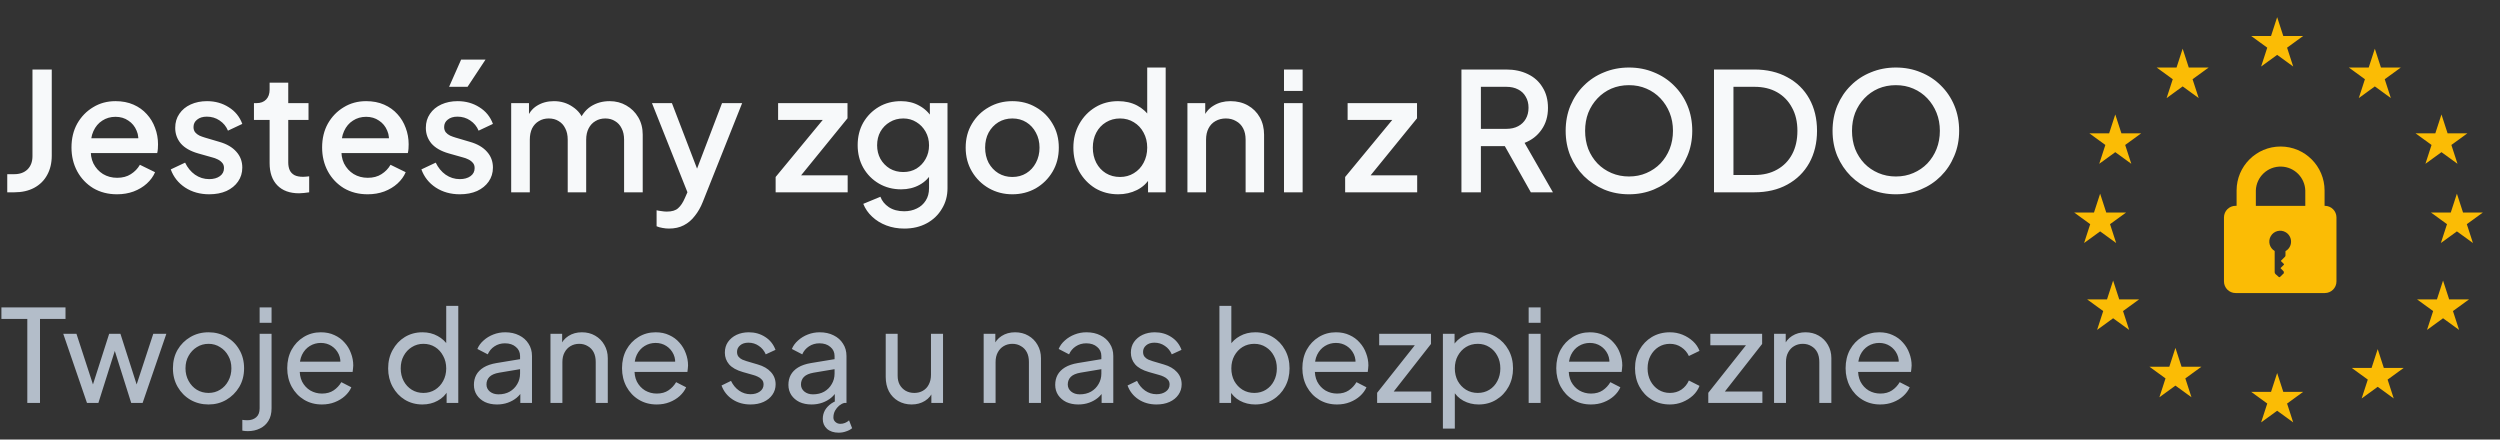
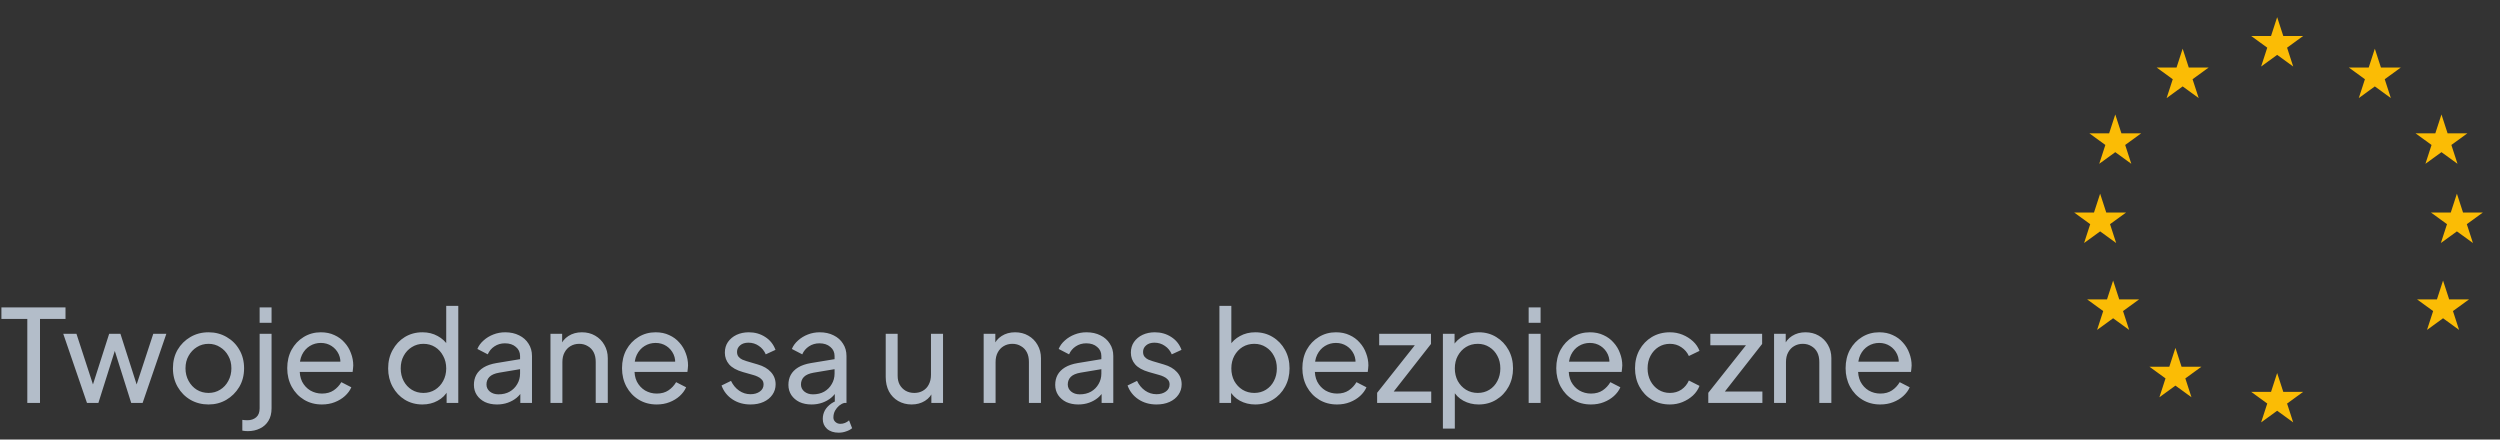
<svg xmlns="http://www.w3.org/2000/svg" width="273" height="48" viewBox="0 0 273 48" fill="none">
  <rect x="0" y="0" width="273" height="48" fill="#333333" stroke="none" />
-   <path d="M0.792 21V19.02H1.566C2.166 19.02 2.646 18.846 3.006 18.498C3.366 18.138 3.546 17.658 3.546 17.058V7.59H5.652V16.986C5.652 17.802 5.484 18.51 5.148 19.11C4.824 19.71 4.35 20.178 3.726 20.514C3.114 20.838 2.394 21 1.566 21H0.792ZM12.774 21.216C11.802 21.216 10.938 20.994 10.182 20.55C9.438 20.094 8.856 19.482 8.436 18.714C8.016 17.934 7.806 17.064 7.806 16.104C7.806 15.12 8.016 14.25 8.436 13.494C8.868 12.738 9.444 12.144 10.164 11.712C10.884 11.268 11.7 11.046 12.612 11.046C13.344 11.046 13.998 11.172 14.574 11.424C15.15 11.676 15.636 12.024 16.032 12.468C16.428 12.9 16.728 13.398 16.932 13.962C17.148 14.526 17.256 15.126 17.256 15.762C17.256 15.918 17.25 16.08 17.238 16.248C17.226 16.416 17.202 16.572 17.166 16.716H9.408V15.096H16.014L15.042 15.834C15.162 15.246 15.12 14.724 14.916 14.268C14.724 13.8 14.424 13.434 14.016 13.17C13.62 12.894 13.152 12.756 12.612 12.756C12.072 12.756 11.592 12.894 11.172 13.17C10.752 13.434 10.428 13.818 10.2 14.322C9.972 14.814 9.882 15.414 9.93 16.122C9.87 16.782 9.96 17.358 10.2 17.85C10.452 18.342 10.8 18.726 11.244 19.002C11.7 19.278 12.216 19.416 12.792 19.416C13.38 19.416 13.878 19.284 14.286 19.02C14.706 18.756 15.036 18.414 15.276 17.994L16.932 18.804C16.74 19.26 16.44 19.674 16.032 20.046C15.636 20.406 15.156 20.694 14.592 20.91C14.04 21.114 13.434 21.216 12.774 21.216ZM22.841 21.216C21.845 21.216 20.969 20.97 20.213 20.478C19.469 19.986 18.947 19.326 18.647 18.498L20.213 17.76C20.477 18.312 20.837 18.75 21.293 19.074C21.761 19.398 22.277 19.56 22.841 19.56C23.321 19.56 23.711 19.452 24.011 19.236C24.311 19.02 24.461 18.726 24.461 18.354C24.461 18.114 24.395 17.922 24.263 17.778C24.131 17.622 23.963 17.496 23.759 17.4C23.567 17.304 23.369 17.232 23.165 17.184L21.635 16.752C20.795 16.512 20.165 16.152 19.745 15.672C19.337 15.18 19.133 14.61 19.133 13.962C19.133 13.374 19.283 12.864 19.583 12.432C19.883 11.988 20.297 11.646 20.825 11.406C21.353 11.166 21.947 11.046 22.607 11.046C23.495 11.046 24.287 11.268 24.983 11.712C25.679 12.144 26.171 12.75 26.459 13.53L24.893 14.268C24.701 13.8 24.395 13.428 23.975 13.152C23.567 12.876 23.105 12.738 22.589 12.738C22.145 12.738 21.791 12.846 21.527 13.062C21.263 13.266 21.131 13.536 21.131 13.872C21.131 14.1 21.191 14.292 21.311 14.448C21.431 14.592 21.587 14.712 21.779 14.808C21.971 14.892 22.169 14.964 22.373 15.024L23.957 15.492C24.761 15.72 25.379 16.08 25.811 16.572C26.243 17.052 26.459 17.628 26.459 18.3C26.459 18.876 26.303 19.386 25.991 19.83C25.691 20.262 25.271 20.604 24.731 20.856C24.191 21.096 23.561 21.216 22.841 21.216ZM32.664 21.108C31.644 21.108 30.852 20.82 30.288 20.244C29.724 19.668 29.442 18.858 29.442 17.814V13.098H27.732V11.262H28.002C28.458 11.262 28.812 11.13 29.064 10.866C29.316 10.602 29.442 10.242 29.442 9.786V9.03H31.476V11.262H33.69V13.098H31.476V17.724C31.476 18.06 31.53 18.348 31.638 18.588C31.746 18.816 31.92 18.996 32.16 19.128C32.4 19.248 32.712 19.308 33.096 19.308C33.192 19.308 33.3 19.302 33.42 19.29C33.54 19.278 33.654 19.266 33.762 19.254V21C33.594 21.024 33.408 21.048 33.204 21.072C33 21.096 32.82 21.108 32.664 21.108ZM40.143 21.216C39.171 21.216 38.307 20.994 37.551 20.55C36.807 20.094 36.225 19.482 35.805 18.714C35.385 17.934 35.175 17.064 35.175 16.104C35.175 15.12 35.385 14.25 35.805 13.494C36.237 12.738 36.813 12.144 37.533 11.712C38.253 11.268 39.069 11.046 39.981 11.046C40.713 11.046 41.367 11.172 41.943 11.424C42.519 11.676 43.005 12.024 43.401 12.468C43.797 12.9 44.097 13.398 44.301 13.962C44.517 14.526 44.625 15.126 44.625 15.762C44.625 15.918 44.619 16.08 44.607 16.248C44.595 16.416 44.571 16.572 44.535 16.716H36.777V15.096H43.383L42.411 15.834C42.531 15.246 42.489 14.724 42.285 14.268C42.093 13.8 41.793 13.434 41.385 13.17C40.989 12.894 40.521 12.756 39.981 12.756C39.441 12.756 38.961 12.894 38.541 13.17C38.121 13.434 37.797 13.818 37.569 14.322C37.341 14.814 37.251 15.414 37.299 16.122C37.239 16.782 37.329 17.358 37.569 17.85C37.821 18.342 38.169 18.726 38.613 19.002C39.069 19.278 39.585 19.416 40.161 19.416C40.749 19.416 41.247 19.284 41.655 19.02C42.075 18.756 42.405 18.414 42.645 17.994L44.301 18.804C44.109 19.26 43.809 19.674 43.401 20.046C43.005 20.406 42.525 20.694 41.961 20.91C41.409 21.114 40.803 21.216 40.143 21.216ZM50.21 21.216C49.214 21.216 48.338 20.97 47.582 20.478C46.838 19.986 46.316 19.326 46.016 18.498L47.582 17.76C47.846 18.312 48.206 18.75 48.662 19.074C49.13 19.398 49.646 19.56 50.21 19.56C50.69 19.56 51.08 19.452 51.38 19.236C51.68 19.02 51.83 18.726 51.83 18.354C51.83 18.114 51.764 17.922 51.632 17.778C51.5 17.622 51.332 17.496 51.128 17.4C50.936 17.304 50.738 17.232 50.534 17.184L49.004 16.752C48.164 16.512 47.534 16.152 47.114 15.672C46.706 15.18 46.502 14.61 46.502 13.962C46.502 13.374 46.652 12.864 46.952 12.432C47.252 11.988 47.666 11.646 48.194 11.406C48.722 11.166 49.316 11.046 49.976 11.046C50.864 11.046 51.656 11.268 52.352 11.712C53.048 12.144 53.54 12.75 53.828 13.53L52.262 14.268C52.07 13.8 51.764 13.428 51.344 13.152C50.936 12.876 50.474 12.738 49.958 12.738C49.514 12.738 49.16 12.846 48.896 13.062C48.632 13.266 48.5 13.536 48.5 13.872C48.5 14.1 48.56 14.292 48.68 14.448C48.8 14.592 48.956 14.712 49.148 14.808C49.34 14.892 49.538 14.964 49.742 15.024L51.326 15.492C52.13 15.72 52.748 16.08 53.18 16.572C53.612 17.052 53.828 17.628 53.828 18.3C53.828 18.876 53.672 19.386 53.36 19.83C53.06 20.262 52.64 20.604 52.1 20.856C51.56 21.096 50.93 21.216 50.21 21.216ZM49.04 9.48L50.354 6.51H53.018L51.056 9.48H49.04ZM55.821 21V11.262H57.765V13.368L57.513 13.044C57.717 12.384 58.089 11.886 58.629 11.55C59.169 11.214 59.787 11.046 60.483 11.046C61.263 11.046 61.953 11.256 62.553 11.676C63.165 12.084 63.573 12.63 63.777 13.314L63.201 13.368C63.489 12.588 63.927 12.006 64.515 11.622C65.115 11.238 65.799 11.046 66.567 11.046C67.239 11.046 67.845 11.202 68.385 11.514C68.937 11.826 69.375 12.258 69.699 12.81C70.023 13.362 70.185 13.992 70.185 14.7V21H68.151V15.258C68.151 14.766 68.061 14.352 67.881 14.016C67.713 13.668 67.473 13.404 67.161 13.224C66.861 13.032 66.507 12.936 66.099 12.936C65.691 12.936 65.331 13.032 65.019 13.224C64.707 13.404 64.461 13.668 64.281 14.016C64.101 14.364 64.011 14.778 64.011 15.258V21H61.995V15.258C61.995 14.766 61.905 14.352 61.725 14.016C61.557 13.668 61.317 13.404 61.005 13.224C60.705 13.032 60.345 12.936 59.925 12.936C59.517 12.936 59.157 13.032 58.845 13.224C58.533 13.404 58.287 13.668 58.107 14.016C57.939 14.364 57.855 14.778 57.855 15.258V21H55.821ZM73.05 24.96C72.81 24.96 72.57 24.936 72.33 24.888C72.102 24.852 71.892 24.792 71.7 24.708V22.962C71.844 22.998 72.018 23.028 72.222 23.052C72.426 23.088 72.624 23.106 72.816 23.106C73.38 23.106 73.794 22.98 74.058 22.728C74.334 22.488 74.58 22.116 74.796 21.612L75.444 20.136L75.408 21.846L71.196 11.262H73.374L76.488 19.38H75.75L78.846 11.262H81.042L76.74 22.062C76.512 22.638 76.224 23.142 75.876 23.574C75.54 24.018 75.138 24.36 74.67 24.6C74.214 24.84 73.674 24.96 73.05 24.96ZM84.699 21V19.326L90.423 12.396L90.747 13.098H84.969V11.262H92.547V12.918L86.895 19.866L86.571 19.146H92.565V21H84.699ZM98.751 24.96C98.043 24.96 97.389 24.846 96.789 24.618C96.189 24.39 95.673 24.072 95.241 23.664C94.809 23.268 94.485 22.8 94.269 22.26L96.141 21.486C96.309 21.942 96.615 22.32 97.059 22.62C97.515 22.92 98.073 23.07 98.733 23.07C99.249 23.07 99.711 22.968 100.119 22.764C100.527 22.572 100.851 22.284 101.091 21.9C101.331 21.528 101.451 21.078 101.451 20.55V18.354L101.811 18.768C101.475 19.392 101.007 19.866 100.407 20.19C99.819 20.514 99.153 20.676 98.409 20.676C97.509 20.676 96.699 20.466 95.979 20.046C95.259 19.626 94.689 19.05 94.269 18.318C93.861 17.586 93.657 16.764 93.657 15.852C93.657 14.928 93.861 14.106 94.269 13.386C94.689 12.666 95.253 12.096 95.961 11.676C96.669 11.256 97.479 11.046 98.391 11.046C99.135 11.046 99.795 11.208 100.371 11.532C100.959 11.844 101.439 12.3 101.811 12.9L101.541 13.404V11.262H103.467V20.55C103.467 21.39 103.263 22.14 102.855 22.8C102.459 23.472 101.907 24 101.199 24.384C100.491 24.768 99.675 24.96 98.751 24.96ZM98.643 18.786C99.183 18.786 99.663 18.66 100.083 18.408C100.503 18.144 100.833 17.796 101.073 17.364C101.325 16.92 101.451 16.422 101.451 15.87C101.451 15.318 101.325 14.82 101.073 14.376C100.821 13.932 100.485 13.584 100.065 13.332C99.645 13.068 99.171 12.936 98.643 12.936C98.091 12.936 97.599 13.068 97.167 13.332C96.735 13.584 96.393 13.932 96.141 14.376C95.901 14.808 95.781 15.306 95.781 15.87C95.781 16.41 95.901 16.902 96.141 17.346C96.393 17.79 96.735 18.144 97.167 18.408C97.599 18.66 98.091 18.786 98.643 18.786ZM110.546 21.216C109.61 21.216 108.752 20.994 107.972 20.55C107.204 20.106 106.592 19.5 106.136 18.732C105.68 17.964 105.452 17.094 105.452 16.122C105.452 15.138 105.68 14.268 106.136 13.512C106.592 12.744 107.204 12.144 107.972 11.712C108.74 11.268 109.598 11.046 110.546 11.046C111.506 11.046 112.364 11.268 113.12 11.712C113.888 12.144 114.494 12.744 114.938 13.512C115.394 14.268 115.622 15.138 115.622 16.122C115.622 17.106 115.394 17.982 114.938 18.75C114.482 19.518 113.87 20.124 113.102 20.568C112.334 21 111.482 21.216 110.546 21.216ZM110.546 19.326C111.122 19.326 111.632 19.188 112.076 18.912C112.52 18.636 112.868 18.258 113.12 17.778C113.384 17.286 113.516 16.734 113.516 16.122C113.516 15.51 113.384 14.964 113.12 14.484C112.868 14.004 112.52 13.626 112.076 13.35C111.632 13.074 111.122 12.936 110.546 12.936C109.982 12.936 109.472 13.074 109.016 13.35C108.572 13.626 108.218 14.004 107.954 14.484C107.702 14.964 107.576 15.51 107.576 16.122C107.576 16.734 107.702 17.286 107.954 17.778C108.218 18.258 108.572 18.636 109.016 18.912C109.472 19.188 109.982 19.326 110.546 19.326ZM122.108 21.216C121.172 21.216 120.332 20.994 119.588 20.55C118.856 20.094 118.274 19.482 117.842 18.714C117.422 17.946 117.212 17.082 117.212 16.122C117.212 15.162 117.428 14.298 117.86 13.53C118.292 12.762 118.874 12.156 119.606 11.712C120.338 11.268 121.166 11.046 122.09 11.046C122.87 11.046 123.56 11.202 124.16 11.514C124.76 11.826 125.234 12.258 125.582 12.81L125.276 13.278V7.374H127.292V21H125.366V19.02L125.6 19.398C125.264 19.986 124.784 20.436 124.16 20.748C123.536 21.06 122.852 21.216 122.108 21.216ZM122.306 19.326C122.87 19.326 123.374 19.188 123.818 18.912C124.274 18.636 124.628 18.258 124.88 17.778C125.144 17.286 125.276 16.734 125.276 16.122C125.276 15.51 125.144 14.964 124.88 14.484C124.628 14.004 124.274 13.626 123.818 13.35C123.374 13.074 122.87 12.936 122.306 12.936C121.742 12.936 121.232 13.074 120.776 13.35C120.32 13.626 119.966 14.004 119.714 14.484C119.462 14.964 119.336 15.51 119.336 16.122C119.336 16.734 119.462 17.286 119.714 17.778C119.966 18.258 120.314 18.636 120.758 18.912C121.214 19.188 121.73 19.326 122.306 19.326ZM129.667 21V11.262H131.611V13.17L131.377 12.918C131.617 12.306 132.001 11.844 132.529 11.532C133.057 11.208 133.669 11.046 134.365 11.046C135.085 11.046 135.721 11.202 136.273 11.514C136.825 11.826 137.257 12.258 137.569 12.81C137.881 13.362 138.037 13.998 138.037 14.718V21H136.021V15.258C136.021 14.766 135.931 14.352 135.751 14.016C135.571 13.668 135.313 13.404 134.977 13.224C134.653 13.032 134.281 12.936 133.861 12.936C133.441 12.936 133.063 13.032 132.727 13.224C132.403 13.404 132.151 13.668 131.971 14.016C131.791 14.364 131.701 14.778 131.701 15.258V21H129.667ZM140.213 21V11.262H142.247V21H140.213ZM140.213 9.93V7.59H142.247V9.93H140.213ZM146.89 21V19.326L152.614 12.396L152.938 13.098H147.16V11.262H154.738V12.918L149.086 19.866L148.762 19.146H154.756V21H146.89ZM159.589 21V7.59H164.467C165.367 7.59 166.159 7.758 166.843 8.094C167.527 8.418 168.061 8.898 168.445 9.534C168.841 10.158 169.039 10.908 169.039 11.784C169.039 12.708 168.805 13.5 168.337 14.16C167.881 14.82 167.263 15.3 166.483 15.6L169.579 21H167.167L163.873 15.15L165.259 15.96H161.713V21H159.589ZM161.713 14.07H164.503C164.995 14.07 165.421 13.974 165.781 13.782C166.141 13.59 166.417 13.326 166.609 12.99C166.813 12.642 166.915 12.234 166.915 11.766C166.915 11.298 166.813 10.896 166.609 10.56C166.417 10.212 166.141 9.948 165.781 9.768C165.421 9.576 164.995 9.48 164.503 9.48H161.713V14.07ZM177.882 21.216C176.91 21.216 176.004 21.042 175.164 20.694C174.336 20.346 173.604 19.86 172.968 19.236C172.344 18.612 171.852 17.88 171.492 17.04C171.144 16.2 170.97 15.282 170.97 14.286C170.97 13.29 171.144 12.372 171.492 11.532C171.852 10.68 172.344 9.948 172.968 9.336C173.592 8.712 174.324 8.232 175.164 7.896C176.004 7.548 176.91 7.374 177.882 7.374C178.866 7.374 179.772 7.548 180.6 7.896C181.44 8.232 182.172 8.712 182.796 9.336C183.432 9.96 183.924 10.692 184.272 11.532C184.62 12.372 184.794 13.29 184.794 14.286C184.794 15.282 184.614 16.2 184.254 17.04C183.906 17.88 183.42 18.612 182.796 19.236C182.172 19.86 181.44 20.346 180.6 20.694C179.76 21.042 178.854 21.216 177.882 21.216ZM177.882 19.272C178.578 19.272 179.214 19.146 179.79 18.894C180.378 18.642 180.888 18.294 181.32 17.85C181.752 17.394 182.088 16.866 182.328 16.266C182.568 15.654 182.688 14.994 182.688 14.286C182.688 13.578 182.568 12.924 182.328 12.324C182.088 11.724 181.752 11.196 181.32 10.74C180.888 10.284 180.378 9.93 179.79 9.678C179.214 9.426 178.578 9.3 177.882 9.3C177.186 9.3 176.544 9.426 175.956 9.678C175.38 9.93 174.876 10.284 174.444 10.74C174.012 11.196 173.676 11.724 173.436 12.324C173.208 12.924 173.094 13.578 173.094 14.286C173.094 14.994 173.208 15.654 173.436 16.266C173.676 16.866 174.012 17.394 174.444 17.85C174.876 18.294 175.386 18.642 175.974 18.894C176.562 19.146 177.198 19.272 177.882 19.272ZM187.169 21V7.59H191.561C192.953 7.59 194.159 7.872 195.179 8.436C196.211 8.988 197.009 9.768 197.573 10.776C198.137 11.784 198.419 12.954 198.419 14.286C198.419 15.606 198.137 16.776 197.573 17.796C197.009 18.804 196.211 19.59 195.179 20.154C194.159 20.718 192.953 21 191.561 21H187.169ZM189.293 19.11H191.597C192.545 19.11 193.367 18.912 194.063 18.516C194.771 18.12 195.317 17.562 195.701 16.842C196.085 16.122 196.277 15.27 196.277 14.286C196.277 13.302 196.079 12.456 195.683 11.748C195.299 11.028 194.759 10.47 194.063 10.074C193.367 9.678 192.545 9.48 191.597 9.48H189.293V19.11ZM207.027 21.216C206.055 21.216 205.149 21.042 204.309 20.694C203.481 20.346 202.749 19.86 202.113 19.236C201.489 18.612 200.997 17.88 200.637 17.04C200.289 16.2 200.115 15.282 200.115 14.286C200.115 13.29 200.289 12.372 200.637 11.532C200.997 10.68 201.489 9.948 202.113 9.336C202.737 8.712 203.469 8.232 204.309 7.896C205.149 7.548 206.055 7.374 207.027 7.374C208.011 7.374 208.917 7.548 209.745 7.896C210.585 8.232 211.317 8.712 211.941 9.336C212.577 9.96 213.069 10.692 213.417 11.532C213.765 12.372 213.939 13.29 213.939 14.286C213.939 15.282 213.759 16.2 213.399 17.04C213.051 17.88 212.565 18.612 211.941 19.236C211.317 19.86 210.585 20.346 209.745 20.694C208.905 21.042 207.999 21.216 207.027 21.216ZM207.027 19.272C207.723 19.272 208.359 19.146 208.935 18.894C209.523 18.642 210.033 18.294 210.465 17.85C210.897 17.394 211.233 16.866 211.473 16.266C211.713 15.654 211.833 14.994 211.833 14.286C211.833 13.578 211.713 12.924 211.473 12.324C211.233 11.724 210.897 11.196 210.465 10.74C210.033 10.284 209.523 9.93 208.935 9.678C208.359 9.426 207.723 9.3 207.027 9.3C206.331 9.3 205.689 9.426 205.101 9.678C204.525 9.93 204.021 10.284 203.589 10.74C203.157 11.196 202.821 11.724 202.581 12.324C202.353 12.924 202.239 13.578 202.239 14.286C202.239 14.994 202.353 15.654 202.581 16.266C202.821 16.866 203.157 17.394 203.589 17.85C204.021 18.294 204.531 18.642 205.119 18.894C205.707 19.146 206.343 19.272 207.027 19.272Z" fill="#F7F9FA" />
  <path d="M2.982 44V34.83H0.154V33.57H7.154V34.83H4.368V44H2.982ZM9.498 44L6.908 36.454H8.35L10.408 42.768L9.904 42.754L11.92 36.454H13.152L15.168 42.754L14.664 42.768L16.736 36.454H18.164L15.574 44H14.328L12.34 37.7H12.732L10.744 44H9.498ZM22.776 44.168C22.048 44.168 21.39 44 20.802 43.664C20.214 43.319 19.747 42.847 19.402 42.25C19.056 41.653 18.884 40.976 18.884 40.22C18.884 39.464 19.052 38.792 19.388 38.204C19.733 37.616 20.2 37.149 20.788 36.804C21.376 36.459 22.038 36.286 22.776 36.286C23.504 36.286 24.162 36.459 24.75 36.804C25.338 37.14 25.8 37.602 26.136 38.19C26.481 38.778 26.654 39.455 26.654 40.22C26.654 40.985 26.476 41.667 26.122 42.264C25.767 42.852 25.296 43.319 24.708 43.664C24.129 44 23.485 44.168 22.776 44.168ZM22.776 42.908C23.242 42.908 23.662 42.791 24.036 42.558C24.418 42.325 24.717 42.003 24.932 41.592C25.156 41.181 25.268 40.724 25.268 40.22C25.268 39.707 25.156 39.254 24.932 38.862C24.717 38.461 24.418 38.143 24.036 37.91C23.662 37.667 23.242 37.546 22.776 37.546C22.3 37.546 21.87 37.667 21.488 37.91C21.114 38.143 20.816 38.461 20.592 38.862C20.368 39.254 20.256 39.707 20.256 40.22C20.256 40.724 20.368 41.181 20.592 41.592C20.816 42.003 21.114 42.325 21.488 42.558C21.87 42.791 22.3 42.908 22.776 42.908ZM27.064 47.08C26.98 47.08 26.877 47.075 26.756 47.066C26.634 47.057 26.536 47.043 26.462 47.024V45.848C26.648 45.876 26.835 45.89 27.022 45.89C27.404 45.89 27.722 45.783 27.974 45.568C28.226 45.353 28.352 45.027 28.352 44.588V36.454H29.654V44.588C29.654 45.129 29.542 45.582 29.318 45.946C29.094 46.319 28.786 46.599 28.394 46.786C28.002 46.982 27.558 47.08 27.064 47.08ZM28.352 35.25V33.57H29.654V35.25H28.352ZM35.146 44.168C34.418 44.168 33.769 43.995 33.2 43.65C32.631 43.305 32.183 42.833 31.856 42.236C31.529 41.629 31.366 40.953 31.366 40.206C31.366 39.45 31.525 38.778 31.842 38.19C32.169 37.602 32.607 37.14 33.158 36.804C33.718 36.459 34.343 36.286 35.034 36.286C35.594 36.286 36.089 36.389 36.518 36.594C36.957 36.79 37.325 37.061 37.624 37.406C37.932 37.742 38.165 38.129 38.324 38.568C38.492 38.997 38.576 39.445 38.576 39.912C38.576 40.015 38.567 40.131 38.548 40.262C38.539 40.383 38.525 40.5 38.506 40.612H32.318V39.492H37.75L37.134 39.996C37.218 39.511 37.171 39.077 36.994 38.694C36.817 38.311 36.555 38.008 36.21 37.784C35.865 37.56 35.473 37.448 35.034 37.448C34.595 37.448 34.194 37.56 33.83 37.784C33.466 38.008 33.181 38.33 32.976 38.75C32.78 39.161 32.701 39.651 32.738 40.22C32.701 40.771 32.785 41.256 32.99 41.676C33.205 42.087 33.503 42.409 33.886 42.642C34.278 42.866 34.703 42.978 35.16 42.978C35.664 42.978 36.089 42.861 36.434 42.628C36.779 42.395 37.059 42.096 37.274 41.732L38.366 42.292C38.217 42.637 37.983 42.955 37.666 43.244C37.358 43.524 36.989 43.748 36.56 43.916C36.14 44.084 35.669 44.168 35.146 44.168ZM46.123 44.168C45.414 44.168 44.775 43.995 44.206 43.65C43.645 43.305 43.202 42.833 42.876 42.236C42.549 41.639 42.386 40.971 42.386 40.234C42.386 39.478 42.549 38.806 42.876 38.218C43.202 37.621 43.645 37.149 44.206 36.804C44.775 36.459 45.414 36.286 46.123 36.286C46.749 36.286 47.304 36.421 47.789 36.692C48.275 36.953 48.657 37.308 48.938 37.756L48.727 38.078V33.402H50.044V44H48.77V42.39L48.938 42.614C48.676 43.109 48.294 43.491 47.789 43.762C47.295 44.033 46.739 44.168 46.123 44.168ZM46.236 42.908C46.712 42.908 47.136 42.791 47.51 42.558C47.883 42.325 48.177 42.007 48.392 41.606C48.615 41.195 48.727 40.738 48.727 40.234C48.727 39.721 48.615 39.263 48.392 38.862C48.177 38.451 47.883 38.129 47.51 37.896C47.136 37.663 46.712 37.546 46.236 37.546C45.769 37.546 45.344 37.667 44.962 37.91C44.588 38.143 44.294 38.461 44.08 38.862C43.865 39.254 43.758 39.711 43.758 40.234C43.758 40.738 43.865 41.195 44.08 41.606C44.294 42.007 44.588 42.325 44.962 42.558C45.335 42.791 45.76 42.908 46.236 42.908ZM54.271 44.168C53.776 44.168 53.337 44.079 52.955 43.902C52.581 43.715 52.287 43.463 52.073 43.146C51.858 42.819 51.751 42.446 51.751 42.026C51.751 41.625 51.835 41.265 52.003 40.948C52.18 40.621 52.451 40.346 52.815 40.122C53.188 39.898 53.655 39.739 54.215 39.646L57.015 39.184V40.276L54.509 40.696C54.023 40.78 53.669 40.934 53.445 41.158C53.23 41.382 53.123 41.657 53.123 41.984C53.123 42.292 53.244 42.549 53.487 42.754C53.739 42.959 54.051 43.062 54.425 43.062C54.901 43.062 55.311 42.964 55.657 42.768C56.011 42.563 56.287 42.287 56.483 41.942C56.688 41.597 56.791 41.214 56.791 40.794V38.876C56.791 38.465 56.637 38.134 56.329 37.882C56.03 37.621 55.633 37.49 55.139 37.49C54.709 37.49 54.327 37.602 53.991 37.826C53.664 38.041 53.421 38.33 53.263 38.694L52.129 38.106C52.269 37.761 52.493 37.453 52.801 37.182C53.109 36.902 53.468 36.683 53.879 36.524C54.289 36.365 54.719 36.286 55.167 36.286C55.745 36.286 56.254 36.398 56.693 36.622C57.131 36.837 57.472 37.14 57.715 37.532C57.967 37.915 58.093 38.363 58.093 38.876V44H56.819V42.572L57.057 42.656C56.898 42.955 56.683 43.216 56.413 43.44C56.142 43.664 55.825 43.841 55.461 43.972C55.097 44.103 54.7 44.168 54.271 44.168ZM60.111 44V36.454H61.386V37.924L61.175 37.798C61.362 37.322 61.661 36.953 62.072 36.692C62.492 36.421 62.981 36.286 63.541 36.286C64.083 36.286 64.564 36.407 64.984 36.65C65.413 36.893 65.749 37.229 65.992 37.658C66.243 38.087 66.37 38.573 66.37 39.114V44H65.053V39.534C65.053 39.114 64.979 38.759 64.829 38.47C64.68 38.181 64.466 37.957 64.186 37.798C63.915 37.63 63.602 37.546 63.248 37.546C62.893 37.546 62.575 37.63 62.295 37.798C62.025 37.957 61.81 38.185 61.651 38.484C61.493 38.773 61.413 39.123 61.413 39.534V44H60.111ZM71.705 44.168C70.977 44.168 70.328 43.995 69.759 43.65C69.189 43.305 68.741 42.833 68.415 42.236C68.088 41.629 67.925 40.953 67.925 40.206C67.925 39.45 68.083 38.778 68.401 38.19C68.727 37.602 69.166 37.14 69.717 36.804C70.277 36.459 70.902 36.286 71.593 36.286C72.153 36.286 72.647 36.389 73.077 36.594C73.515 36.79 73.884 37.061 74.183 37.406C74.491 37.742 74.724 38.129 74.883 38.568C75.051 38.997 75.135 39.445 75.135 39.912C75.135 40.015 75.125 40.131 75.107 40.262C75.097 40.383 75.083 40.5 75.065 40.612H68.877V39.492H74.309L73.693 39.996C73.777 39.511 73.73 39.077 73.553 38.694C73.375 38.311 73.114 38.008 72.769 37.784C72.423 37.56 72.031 37.448 71.593 37.448C71.154 37.448 70.753 37.56 70.389 37.784C70.025 38.008 69.74 38.33 69.535 38.75C69.339 39.161 69.259 39.651 69.297 40.22C69.259 40.771 69.343 41.256 69.549 41.676C69.763 42.087 70.062 42.409 70.445 42.642C70.837 42.866 71.261 42.978 71.719 42.978C72.223 42.978 72.647 42.861 72.993 42.628C73.338 42.395 73.618 42.096 73.833 41.732L74.925 42.292C74.775 42.637 74.542 42.955 74.225 43.244C73.917 43.524 73.548 43.748 73.119 43.916C72.699 44.084 72.227 44.168 71.705 44.168ZM81.954 44.168C81.198 44.168 80.54 43.981 79.98 43.608C79.42 43.235 79.023 42.731 78.79 42.096L79.826 41.592C80.041 42.04 80.335 42.395 80.708 42.656C81.082 42.917 81.497 43.048 81.954 43.048C82.365 43.048 82.706 42.95 82.976 42.754C83.247 42.558 83.382 42.301 83.382 41.984C83.382 41.76 83.317 41.583 83.186 41.452C83.065 41.312 82.915 41.205 82.738 41.13C82.561 41.046 82.397 40.985 82.248 40.948L81.114 40.626C80.433 40.43 79.933 40.15 79.616 39.786C79.308 39.422 79.154 38.997 79.154 38.512C79.154 38.064 79.266 37.677 79.49 37.35C79.724 37.014 80.036 36.753 80.428 36.566C80.829 36.379 81.278 36.286 81.772 36.286C82.435 36.286 83.028 36.454 83.55 36.79C84.082 37.126 84.46 37.597 84.684 38.204L83.62 38.694C83.452 38.302 83.2 37.994 82.864 37.77C82.528 37.537 82.15 37.42 81.73 37.42C81.347 37.42 81.044 37.518 80.82 37.714C80.596 37.901 80.484 38.139 80.484 38.428C80.484 38.643 80.54 38.82 80.652 38.96C80.764 39.091 80.9 39.193 81.058 39.268C81.217 39.333 81.371 39.389 81.52 39.436L82.752 39.8C83.368 39.977 83.844 40.253 84.18 40.626C84.525 40.999 84.698 41.447 84.698 41.97C84.698 42.39 84.582 42.768 84.348 43.104C84.115 43.44 83.793 43.701 83.382 43.888C82.972 44.075 82.496 44.168 81.954 44.168ZM88.615 44.168C88.12 44.168 87.681 44.079 87.299 43.902C86.925 43.715 86.631 43.463 86.416 43.146C86.202 42.819 86.094 42.446 86.094 42.026C86.094 41.625 86.178 41.265 86.347 40.948C86.524 40.621 86.794 40.346 87.159 40.122C87.532 39.898 87.999 39.739 88.558 39.646L91.359 39.184V40.276L88.853 40.696C88.367 40.78 88.013 40.934 87.788 41.158C87.574 41.382 87.466 41.657 87.466 41.984C87.466 42.292 87.588 42.549 87.831 42.754C88.082 42.959 88.395 43.062 88.769 43.062C89.245 43.062 89.655 42.964 90.001 42.768C90.355 42.563 90.63 42.287 90.826 41.942C91.032 41.597 91.135 41.214 91.135 40.794V38.876C91.135 38.465 90.981 38.134 90.672 37.882C90.374 37.621 89.977 37.49 89.483 37.49C89.053 37.49 88.671 37.602 88.335 37.826C88.008 38.041 87.765 38.33 87.606 38.694L86.472 38.106C86.612 37.761 86.837 37.453 87.144 37.182C87.453 36.902 87.812 36.683 88.222 36.524C88.633 36.365 89.062 36.286 89.51 36.286C90.089 36.286 90.598 36.398 91.037 36.622C91.475 36.837 91.816 37.14 92.058 37.532C92.311 37.915 92.436 38.363 92.436 38.876V44H91.162V42.572L91.4 42.656C91.242 42.955 91.027 43.216 90.757 43.44C90.486 43.664 90.168 43.841 89.805 43.972C89.441 44.103 89.044 44.168 88.615 44.168ZM91.582 47.248C91.05 47.248 90.626 47.108 90.308 46.828C90.001 46.548 89.847 46.189 89.847 45.75C89.847 45.405 89.926 45.087 90.085 44.798C90.252 44.518 90.481 44.275 90.77 44.07C91.069 43.865 91.4 43.72 91.764 43.636H92.198V44C92.012 44.047 91.825 44.145 91.638 44.294C91.461 44.443 91.312 44.625 91.191 44.84C91.069 45.064 91.008 45.316 91.008 45.596C91.008 45.783 91.079 45.941 91.219 46.072C91.368 46.212 91.555 46.282 91.778 46.282C91.947 46.282 92.11 46.249 92.269 46.184C92.436 46.119 92.586 46.025 92.716 45.904L93.052 46.758C92.875 46.907 92.656 47.024 92.394 47.108C92.142 47.201 91.872 47.248 91.582 47.248ZM99.549 44.168C99.008 44.168 98.518 44.042 98.079 43.79C97.65 43.538 97.314 43.188 97.071 42.74C96.838 42.283 96.721 41.76 96.721 41.172V36.454H98.023V41.032C98.023 41.405 98.098 41.732 98.247 42.012C98.406 42.292 98.621 42.511 98.891 42.67C99.171 42.829 99.489 42.908 99.843 42.908C100.198 42.908 100.511 42.829 100.781 42.67C101.061 42.511 101.276 42.283 101.425 41.984C101.584 41.685 101.663 41.331 101.663 40.92V36.454H102.979V44H101.705V42.53L101.915 42.656C101.738 43.132 101.435 43.505 101.005 43.776C100.585 44.037 100.1 44.168 99.549 44.168ZM107.416 44V36.454H108.69V37.924L108.48 37.798C108.667 37.322 108.966 36.953 109.376 36.692C109.796 36.421 110.286 36.286 110.846 36.286C111.388 36.286 111.868 36.407 112.288 36.65C112.718 36.893 113.054 37.229 113.296 37.658C113.548 38.087 113.674 38.573 113.674 39.114V44H112.358V39.534C112.358 39.114 112.284 38.759 112.134 38.47C111.985 38.181 111.77 37.957 111.49 37.798C111.22 37.63 110.907 37.546 110.552 37.546C110.198 37.546 109.88 37.63 109.6 37.798C109.33 37.957 109.115 38.185 108.956 38.484C108.798 38.773 108.718 39.123 108.718 39.534V44H107.416ZM117.749 44.168C117.255 44.168 116.816 44.079 116.433 43.902C116.06 43.715 115.766 43.463 115.551 43.146C115.337 42.819 115.229 42.446 115.229 42.026C115.229 41.625 115.313 41.265 115.481 40.948C115.659 40.621 115.929 40.346 116.293 40.122C116.667 39.898 117.133 39.739 117.693 39.646L120.493 39.184V40.276L117.987 40.696C117.502 40.78 117.147 40.934 116.923 41.158C116.709 41.382 116.601 41.657 116.601 41.984C116.601 42.292 116.723 42.549 116.965 42.754C117.217 42.959 117.53 43.062 117.903 43.062C118.379 43.062 118.79 42.964 119.135 42.768C119.49 42.563 119.765 42.287 119.961 41.942C120.167 41.597 120.269 41.214 120.269 40.794V38.876C120.269 38.465 120.115 38.134 119.807 37.882C119.509 37.621 119.112 37.49 118.617 37.49C118.188 37.49 117.805 37.602 117.469 37.826C117.143 38.041 116.9 38.33 116.741 38.694L115.607 38.106C115.747 37.761 115.971 37.453 116.279 37.182C116.587 36.902 116.947 36.683 117.357 36.524C117.768 36.365 118.197 36.286 118.645 36.286C119.224 36.286 119.733 36.398 120.171 36.622C120.61 36.837 120.951 37.14 121.193 37.532C121.445 37.915 121.571 38.363 121.571 38.876V44H120.297V42.572L120.535 42.656C120.377 42.955 120.162 43.216 119.891 43.44C119.621 43.664 119.303 43.841 118.939 43.972C118.575 44.103 118.179 44.168 117.749 44.168ZM126.292 44.168C125.536 44.168 124.878 43.981 124.318 43.608C123.758 43.235 123.361 42.731 123.128 42.096L124.164 41.592C124.379 42.04 124.673 42.395 125.046 42.656C125.419 42.917 125.835 43.048 126.292 43.048C126.703 43.048 127.043 42.95 127.314 42.754C127.585 42.558 127.72 42.301 127.72 41.984C127.72 41.76 127.655 41.583 127.524 41.452C127.403 41.312 127.253 41.205 127.076 41.13C126.899 41.046 126.735 40.985 126.586 40.948L125.452 40.626C124.771 40.43 124.271 40.15 123.954 39.786C123.646 39.422 123.492 38.997 123.492 38.512C123.492 38.064 123.604 37.677 123.828 37.35C124.061 37.014 124.374 36.753 124.766 36.566C125.167 36.379 125.615 36.286 126.11 36.286C126.773 36.286 127.365 36.454 127.888 36.79C128.42 37.126 128.798 37.597 129.022 38.204L127.958 38.694C127.79 38.302 127.538 37.994 127.202 37.77C126.866 37.537 126.488 37.42 126.068 37.42C125.685 37.42 125.382 37.518 125.158 37.714C124.934 37.901 124.822 38.139 124.822 38.428C124.822 38.643 124.878 38.82 124.99 38.96C125.102 39.091 125.237 39.193 125.396 39.268C125.555 39.333 125.709 39.389 125.858 39.436L127.09 39.8C127.706 39.977 128.182 40.253 128.518 40.626C128.863 40.999 129.036 41.447 129.036 41.97C129.036 42.39 128.919 42.768 128.686 43.104C128.453 43.44 128.131 43.701 127.72 43.888C127.309 44.075 126.833 44.168 126.292 44.168ZM137.066 44.168C136.46 44.168 135.904 44.033 135.4 43.762C134.906 43.491 134.523 43.109 134.252 42.614L134.434 42.39V44H133.16V33.402H134.462V38.078L134.266 37.756C134.546 37.308 134.929 36.953 135.414 36.692C135.9 36.421 136.455 36.286 137.08 36.286C137.79 36.286 138.424 36.459 138.984 36.804C139.554 37.149 140.002 37.621 140.328 38.218C140.655 38.806 140.818 39.478 140.818 40.234C140.818 40.971 140.655 41.639 140.328 42.236C140.002 42.833 139.554 43.305 138.984 43.65C138.424 43.995 137.785 44.168 137.066 44.168ZM136.968 42.908C137.444 42.908 137.869 42.791 138.242 42.558C138.616 42.325 138.905 42.007 139.11 41.606C139.325 41.195 139.432 40.738 139.432 40.234C139.432 39.711 139.325 39.254 139.11 38.862C138.905 38.461 138.616 38.143 138.242 37.91C137.869 37.667 137.444 37.546 136.968 37.546C136.492 37.546 136.063 37.663 135.68 37.896C135.307 38.129 135.008 38.451 134.784 38.862C134.57 39.263 134.462 39.721 134.462 40.234C134.462 40.738 134.57 41.195 134.784 41.606C135.008 42.007 135.307 42.325 135.68 42.558C136.063 42.791 136.492 42.908 136.968 42.908ZM145.998 44.168C145.27 44.168 144.621 43.995 144.052 43.65C143.482 43.305 143.034 42.833 142.708 42.236C142.381 41.629 142.218 40.953 142.218 40.206C142.218 39.45 142.376 38.778 142.694 38.19C143.02 37.602 143.459 37.14 144.01 36.804C144.57 36.459 145.195 36.286 145.886 36.286C146.446 36.286 146.94 36.389 147.37 36.594C147.808 36.79 148.177 37.061 148.476 37.406C148.784 37.742 149.017 38.129 149.176 38.568C149.344 38.997 149.428 39.445 149.428 39.912C149.428 40.015 149.418 40.131 149.4 40.262C149.39 40.383 149.376 40.5 149.358 40.612H143.17V39.492H148.602L147.986 39.996C148.07 39.511 148.023 39.077 147.846 38.694C147.668 38.311 147.407 38.008 147.062 37.784C146.716 37.56 146.324 37.448 145.886 37.448C145.447 37.448 145.046 37.56 144.682 37.784C144.318 38.008 144.033 38.33 143.828 38.75C143.632 39.161 143.552 39.651 143.59 40.22C143.552 40.771 143.636 41.256 143.842 41.676C144.056 42.087 144.355 42.409 144.738 42.642C145.13 42.866 145.554 42.978 146.012 42.978C146.516 42.978 146.94 42.861 147.286 42.628C147.631 42.395 147.911 42.096 148.126 41.732L149.218 42.292C149.068 42.637 148.835 42.955 148.518 43.244C148.21 43.524 147.841 43.748 147.412 43.916C146.992 44.084 146.52 44.168 145.998 44.168ZM150.383 44V42.894L154.877 37.224L155.101 37.7H150.607V36.454H156.263V37.56L151.811 43.244L151.587 42.754H156.291V44H150.383ZM157.565 46.8V36.454H158.839V38.078L158.671 37.756C158.951 37.308 159.333 36.953 159.819 36.692C160.304 36.421 160.859 36.286 161.485 36.286C162.194 36.286 162.829 36.459 163.389 36.804C163.958 37.149 164.406 37.621 164.733 38.218C165.059 38.806 165.223 39.478 165.223 40.234C165.223 40.971 165.059 41.639 164.733 42.236C164.406 42.833 163.958 43.305 163.389 43.65C162.829 43.995 162.189 44.168 161.471 44.168C160.864 44.168 160.309 44.033 159.805 43.762C159.31 43.491 158.927 43.109 158.657 42.614L158.867 42.39V46.8H157.565ZM161.373 42.908C161.849 42.908 162.273 42.791 162.647 42.558C163.02 42.325 163.309 42.007 163.515 41.606C163.729 41.195 163.837 40.738 163.837 40.234C163.837 39.711 163.729 39.254 163.515 38.862C163.309 38.461 163.02 38.143 162.647 37.91C162.273 37.667 161.849 37.546 161.373 37.546C160.897 37.546 160.467 37.663 160.085 37.896C159.711 38.129 159.413 38.451 159.189 38.862C158.974 39.263 158.867 39.721 158.867 40.234C158.867 40.738 158.974 41.195 159.189 41.606C159.413 42.007 159.711 42.325 160.085 42.558C160.467 42.791 160.897 42.908 161.373 42.908ZM166.93 44V36.454H168.232V44H166.93ZM166.93 35.25V33.57H168.232V35.25H166.93ZM173.724 44.168C172.996 44.168 172.347 43.995 171.778 43.65C171.209 43.305 170.761 42.833 170.434 42.236C170.107 41.629 169.944 40.953 169.944 40.206C169.944 39.45 170.103 38.778 170.42 38.19C170.747 37.602 171.185 37.14 171.736 36.804C172.296 36.459 172.921 36.286 173.612 36.286C174.172 36.286 174.667 36.389 175.096 36.594C175.535 36.79 175.903 37.061 176.202 37.406C176.51 37.742 176.743 38.129 176.902 38.568C177.07 38.997 177.154 39.445 177.154 39.912C177.154 40.015 177.145 40.131 177.126 40.262C177.117 40.383 177.103 40.5 177.084 40.612H170.896V39.492H176.328L175.712 39.996C175.796 39.511 175.749 39.077 175.572 38.694C175.395 38.311 175.133 38.008 174.788 37.784C174.443 37.56 174.051 37.448 173.612 37.448C173.173 37.448 172.772 37.56 172.408 37.784C172.044 38.008 171.759 38.33 171.554 38.75C171.358 39.161 171.279 39.651 171.316 40.22C171.279 40.771 171.363 41.256 171.568 41.676C171.783 42.087 172.081 42.409 172.464 42.642C172.856 42.866 173.281 42.978 173.738 42.978C174.242 42.978 174.667 42.861 175.012 42.628C175.357 42.395 175.637 42.096 175.852 41.732L176.944 42.292C176.795 42.637 176.561 42.955 176.244 43.244C175.936 43.524 175.567 43.748 175.138 43.916C174.718 44.084 174.247 44.168 173.724 44.168ZM182.352 44.168C181.614 44.168 180.956 43.995 180.378 43.65C179.808 43.305 179.36 42.833 179.034 42.236C178.707 41.639 178.544 40.967 178.544 40.22C178.544 39.464 178.707 38.792 179.034 38.204C179.36 37.616 179.808 37.149 180.378 36.804C180.956 36.459 181.614 36.286 182.352 36.286C182.846 36.286 183.308 36.375 183.738 36.552C184.167 36.729 184.545 36.967 184.872 37.266C185.198 37.565 185.436 37.915 185.586 38.316L184.424 38.876C184.246 38.484 183.976 38.167 183.612 37.924C183.248 37.672 182.828 37.546 182.352 37.546C181.894 37.546 181.479 37.663 181.106 37.896C180.742 38.129 180.452 38.447 180.238 38.848C180.023 39.249 179.916 39.711 179.916 40.234C179.916 40.738 180.023 41.195 180.238 41.606C180.452 42.007 180.742 42.325 181.106 42.558C181.479 42.791 181.894 42.908 182.352 42.908C182.828 42.908 183.248 42.787 183.612 42.544C183.976 42.292 184.246 41.961 184.424 41.55L185.586 42.138C185.436 42.53 185.198 42.88 184.872 43.188C184.545 43.487 184.167 43.725 183.738 43.902C183.308 44.079 182.846 44.168 182.352 44.168ZM186.545 44V42.894L191.039 37.224L191.263 37.7H186.769V36.454H192.425V37.56L187.973 43.244L187.749 42.754H192.453V44H186.545ZM193.727 44V36.454H195.001V37.924L194.791 37.798C194.977 37.322 195.276 36.953 195.687 36.692C196.107 36.421 196.597 36.286 197.157 36.286C197.698 36.286 198.179 36.407 198.599 36.65C199.028 36.893 199.364 37.229 199.607 37.658C199.859 38.087 199.985 38.573 199.985 39.114V44H198.669V39.534C198.669 39.114 198.594 38.759 198.445 38.47C198.295 38.181 198.081 37.957 197.801 37.798C197.53 37.63 197.217 37.546 196.863 37.546C196.508 37.546 196.191 37.63 195.911 37.798C195.64 37.957 195.425 38.185 195.267 38.484C195.108 38.773 195.029 39.123 195.029 39.534V44H193.727ZM205.32 44.168C204.592 44.168 203.943 43.995 203.374 43.65C202.805 43.305 202.357 42.833 202.03 42.236C201.703 41.629 201.54 40.953 201.54 40.206C201.54 39.45 201.699 38.778 202.016 38.19C202.343 37.602 202.781 37.14 203.332 36.804C203.892 36.459 204.517 36.286 205.208 36.286C205.768 36.286 206.263 36.389 206.692 36.594C207.131 36.79 207.499 37.061 207.798 37.406C208.106 37.742 208.339 38.129 208.498 38.568C208.666 38.997 208.75 39.445 208.75 39.912C208.75 40.015 208.741 40.131 208.722 40.262C208.713 40.383 208.699 40.5 208.68 40.612H202.492V39.492H207.924L207.308 39.996C207.392 39.511 207.345 39.077 207.168 38.694C206.991 38.311 206.729 38.008 206.384 37.784C206.039 37.56 205.647 37.448 205.208 37.448C204.769 37.448 204.368 37.56 204.004 37.784C203.64 38.008 203.355 38.33 203.15 38.75C202.954 39.161 202.875 39.651 202.912 40.22C202.875 40.771 202.959 41.256 203.164 41.676C203.379 42.087 203.677 42.409 204.06 42.642C204.452 42.866 204.877 42.978 205.334 42.978C205.838 42.978 206.263 42.861 206.608 42.628C206.953 42.395 207.233 42.096 207.448 41.732L208.54 42.292C208.391 42.637 208.157 42.955 207.84 43.244C207.532 43.524 207.163 43.748 206.734 43.916C206.314 44.084 205.843 44.168 205.32 44.168Z" fill="#B3BDC9" />
  <path d="M248.666 1.875L249.335 3.933H251.5L249.749 5.206L250.417 7.264L248.666 5.991L246.915 7.264L247.584 5.206L245.832 3.933H247.997L248.666 1.875Z" fill="#FBBC05" />
  <path d="M248.666 40.735L249.335 42.794H251.5L249.749 44.067L250.417 46.125L248.666 44.853L246.915 46.125L247.584 44.067L245.832 42.794H247.997L248.666 40.735Z" fill="#FBBC05" />
  <path d="M259.331 5.319L260 7.378H262.165L260.413 8.651L261.082 10.71L259.331 9.437L257.58 10.71L258.249 8.651L256.498 7.378H258.663L259.331 5.319Z" fill="#FBBC05" />
  <path d="M266.608 12.498L267.276 14.557H269.441L267.69 15.829L268.359 17.888L266.608 16.616L264.856 17.888L265.525 15.829L263.774 14.557H265.938L266.608 12.498Z" fill="#FBBC05" />
  <path d="M266.781 30.637L267.45 32.696H269.615L267.863 33.968L268.532 36.026L266.781 34.754L265.03 36.026L265.699 33.968L263.947 32.696H266.112L266.781 30.637Z" fill="#FBBC05" />
  <path d="M230.988 12.498L231.657 14.557H233.821L232.07 15.829L232.739 17.888L230.988 16.616L229.237 17.888L229.905 15.829L228.154 14.557H230.319L230.988 12.498Z" fill="#FBBC05" />
  <path d="M268.294 21.149L268.963 23.207H271.128L269.377 24.479L270.045 26.538L268.294 25.267L266.543 26.538L267.212 24.479L265.46 23.207H267.625L268.294 21.149Z" fill="#FBBC05" />
  <path d="M229.334 21.149L230.002 23.207H232.167L230.416 24.479L231.085 26.538L229.334 25.267L227.582 26.538L228.251 24.479L226.5 23.207H228.665L229.334 21.149Z" fill="#FBBC05" />
  <path d="M230.753 30.637L231.422 32.696H233.586L231.835 33.968L232.504 36.026L230.753 34.754L229.002 36.026L229.671 33.968L227.919 32.696H230.084L230.753 30.637Z" fill="#FBBC05" />
-   <path d="M259.645 38.122L260.314 40.18H262.479L260.727 41.453L261.396 43.512L259.645 42.24L257.893 43.512L258.563 41.453L256.811 40.18H258.976L259.645 38.122Z" fill="#FBBC05" />
  <path d="M238.346 5.319L239.015 7.378H241.18L239.428 8.651L240.098 10.71L238.346 9.437L236.595 10.71L237.264 8.651L235.513 7.378H237.677L238.346 5.319Z" fill="#FBBC05" />
  <path d="M237.557 37.99L238.226 40.05H240.391L238.639 41.321L239.308 43.38L237.557 42.108L235.806 43.38L236.474 41.321L234.723 40.05H236.888L237.557 37.99Z" fill="#FBBC05" />
-   <path d="M244.124 32H253.876C254.575 32 255.142 31.433 255.142 30.733V23.744C255.142 23.044 254.575 22.477 253.876 22.477H253.843V20.804C253.843 18.151 251.692 16 249.039 16C246.386 16 244.236 18.151 244.236 20.804V22.475H244.124C243.425 22.475 242.858 23.042 242.858 23.742V30.733C242.858 31.433 243.425 32 244.124 32ZM249.575 27.422V27.893C249.575 27.948 249.553 28.001 249.514 28.04L249.085 28.469C249.072 28.481 249.071 28.501 249.083 28.513C249.084 28.514 249.084 28.515 249.085 28.515L249.405 28.836C249.424 28.854 249.424 28.884 249.405 28.902L249.049 29.259C249.036 29.271 249.035 29.291 249.047 29.303C249.047 29.304 249.048 29.305 249.049 29.305L249.349 29.606C249.379 29.635 249.396 29.675 249.395 29.717V29.835L248.977 30.244C248.939 30.28 248.88 30.28 248.843 30.244L248.489 29.934C248.429 29.881 248.394 29.804 248.394 29.724V27.407C247.828 27.075 247.639 26.347 247.971 25.782C248.303 25.216 249.031 25.027 249.596 25.359C249.96 25.572 250.183 25.962 250.182 26.383C250.187 26.815 249.954 27.215 249.575 27.423L249.575 27.422ZM246.338 20.807C246.385 19.316 247.632 18.145 249.123 18.192C250.548 18.237 251.694 19.382 251.738 20.807V22.478H246.338V20.807Z" fill="#FBBC05" />
</svg>